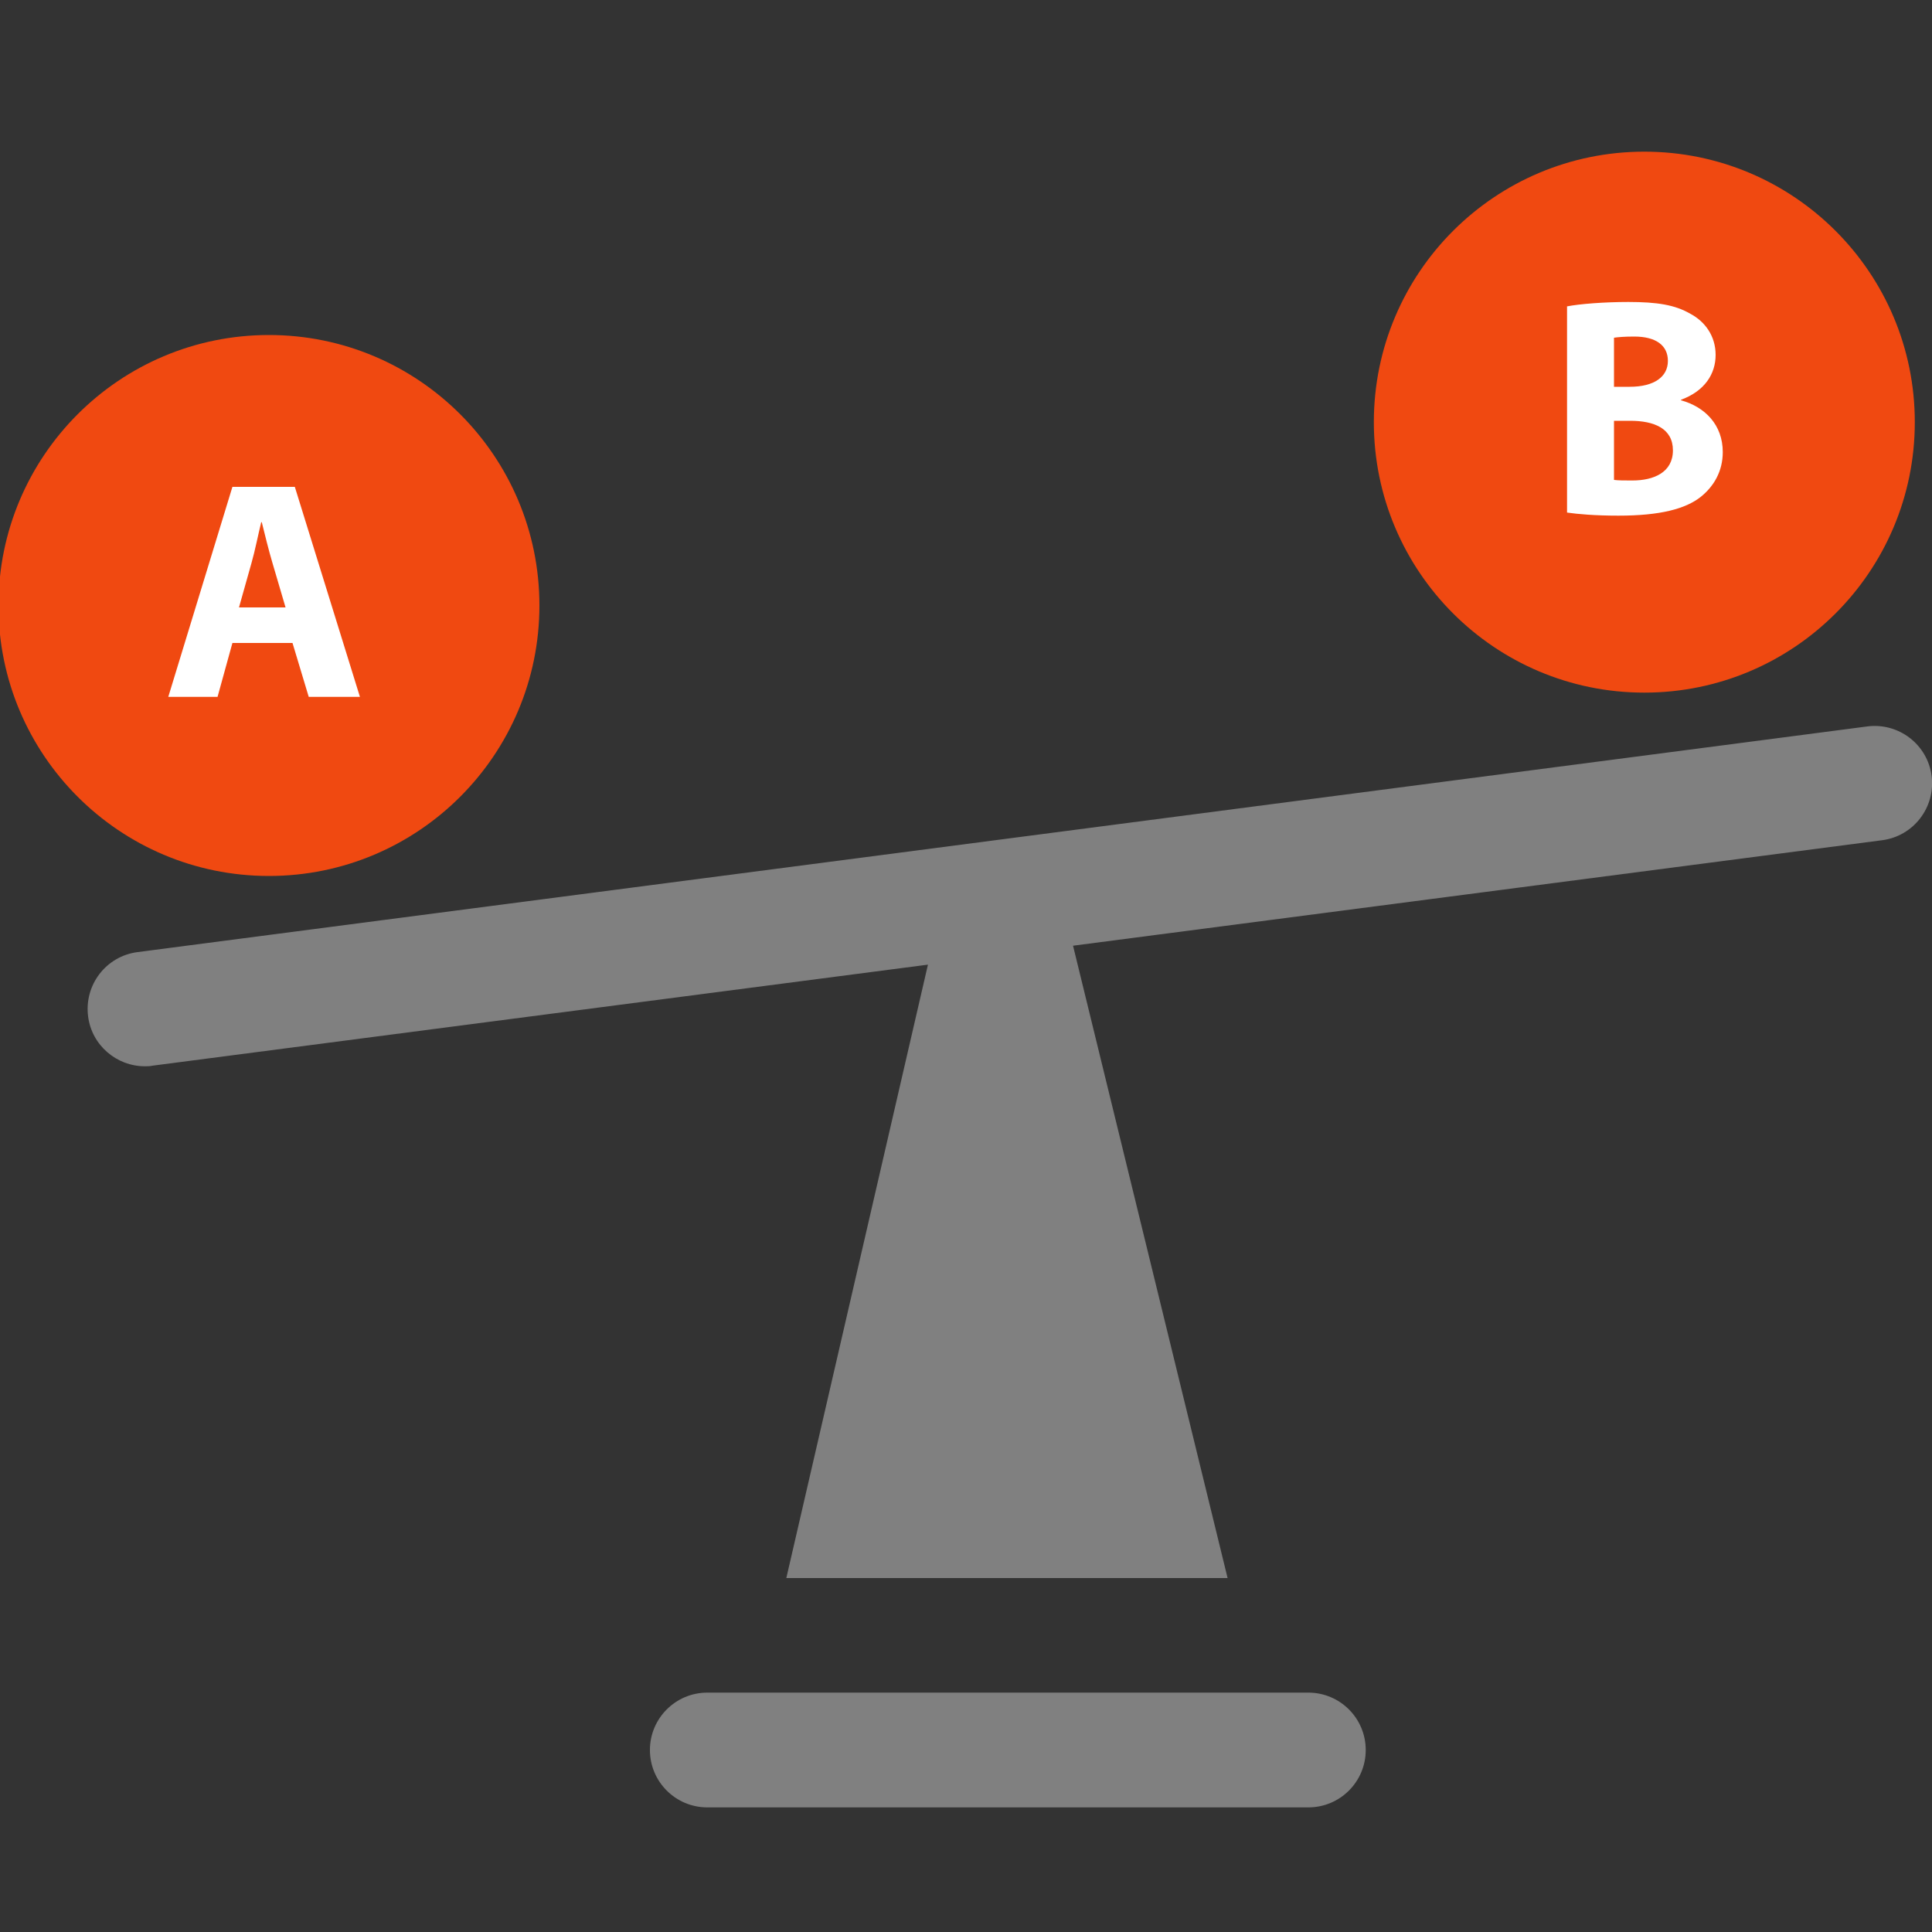
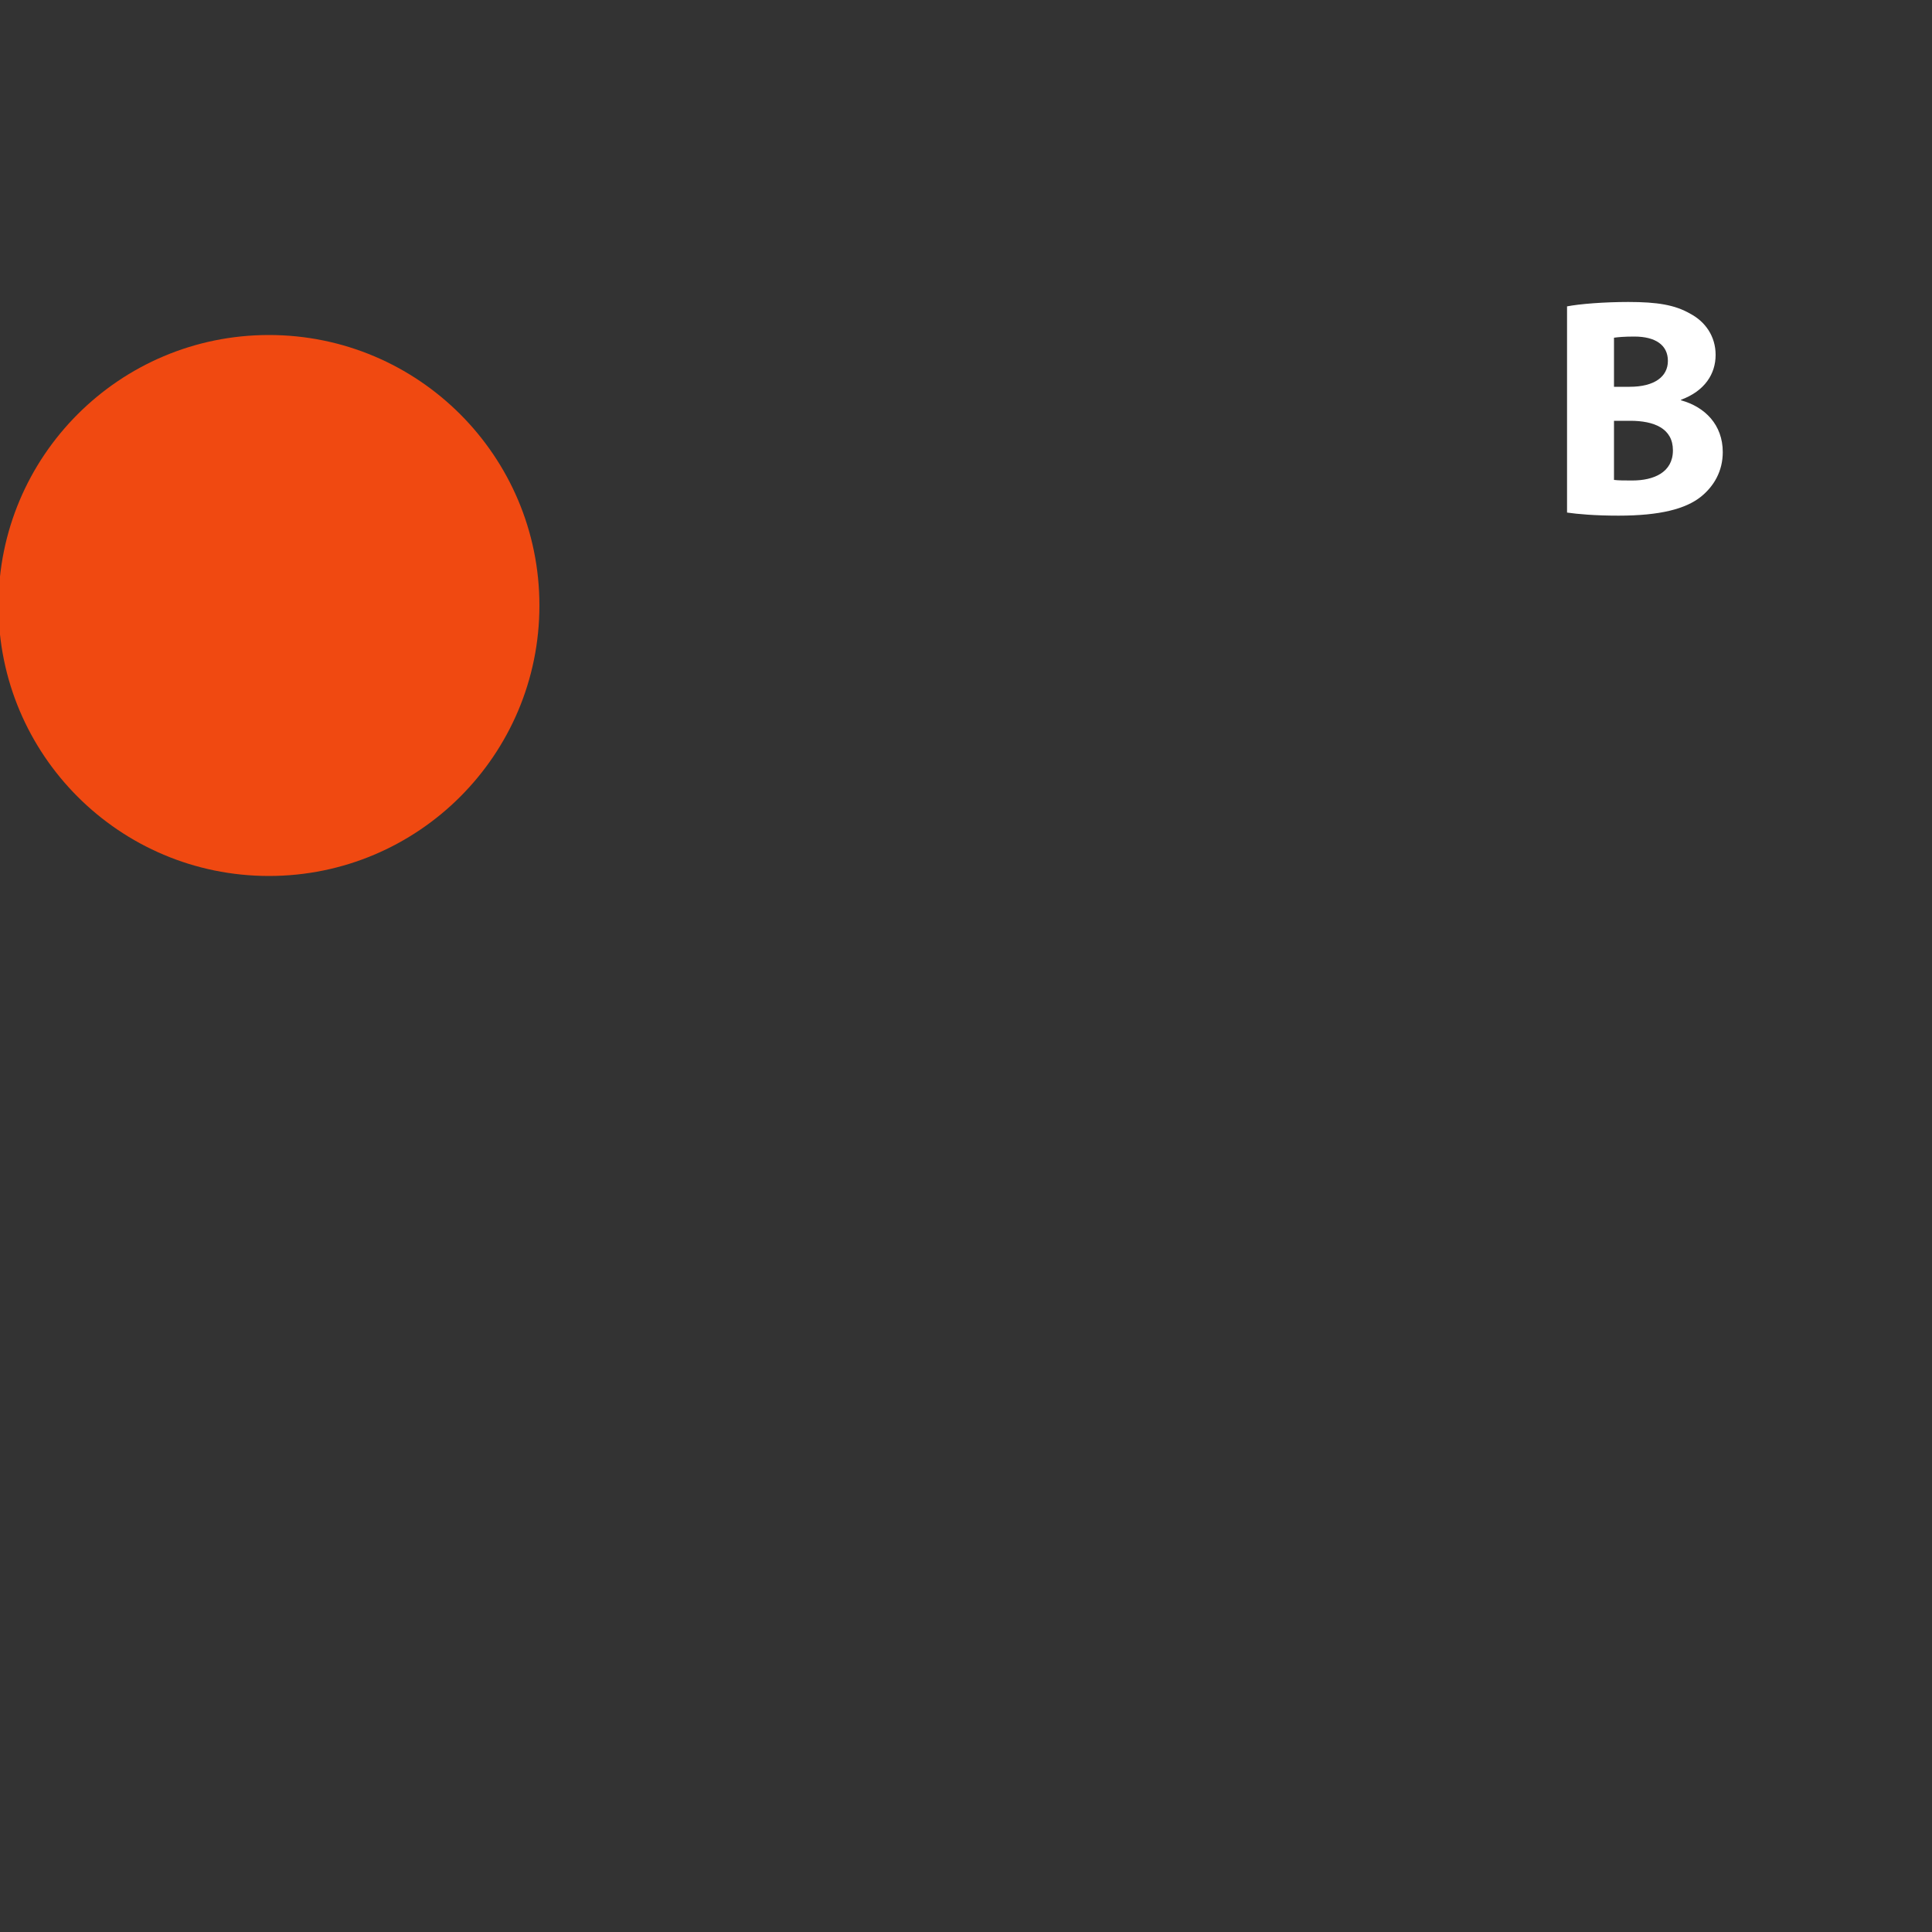
<svg xmlns="http://www.w3.org/2000/svg" id="a" data-name="Calque 1" viewBox="0 0 100 100">
  <rect x="0" y="0" width="100" height="100" fill="#333333" stroke="none" />
  <defs>
    <style>
      .b {
        fill: #fff;
      }

      .c {
        fill: #f04911;
      }

      .d {
        fill: gray;
      }
    </style>
  </defs>
  <g>
-     <path class="d" d="M84.36,39.21l-64.41,8.4M14.02,48.38l-6.9.9c-1.63.21-2.77,1.7-2.56,3.33.19,1.49,1.47,2.58,2.94,2.58.13,0,.26,0,.39-.03l40.14-5.23-7.33,31.75h22.84l-8-32.73,41.88-5.46c1.62-.21,2.77-1.7,2.56-3.33-.21-1.62-1.7-2.77-3.33-2.56l-6.35.83" />
-     <path class="d" d="M67.72,87.61h-31.11c-1.64,0-2.97,1.33-2.97,2.97s1.33,2.97,2.97,2.97h31.11c1.64,0,2.97-1.33,2.97-2.97,0-1.64-1.33-2.97-2.97-2.97Z" />
-   </g>
+     </g>
  <circle class="c" cx="13.92" cy="31.34" r="14" />
-   <circle class="c" cx="85.11" cy="21.85" r="14" />
  <path class="b" d="M81.1,15.86c.65-.13,1.95-.23,3.18-.23,1.5,0,2.42.15,3.21.61.76.4,1.31,1.15,1.31,2.13s-.56,1.87-1.79,2.32v.03c1.24.34,2.16,1.27,2.16,2.68,0,.98-.45,1.76-1.13,2.31-.79.63-2.11.98-4.27.98-1.21,0-2.11-.08-2.66-.16v-10.68ZM83.54,20.02h.81c1.29,0,1.98-.53,1.98-1.34s-.63-1.26-1.74-1.26c-.53,0-.84.03-1.05.06v2.53ZM83.54,24.84c.24.03.53.03.95.03,1.11,0,2.1-.42,2.1-1.56s-.98-1.53-2.21-1.53h-.84v3.06Z" />
-   <path class="b" d="M12.03,33.28l-.77,2.79h-2.55l3.32-10.87h3.23l3.37,10.87h-2.65l-.84-2.79h-3.11ZM14.78,31.44l-.68-2.31c-.19-.64-.39-1.45-.55-2.1h-.03c-.16.65-.32,1.47-.5,2.1l-.65,2.31h2.4Z" />
</svg>